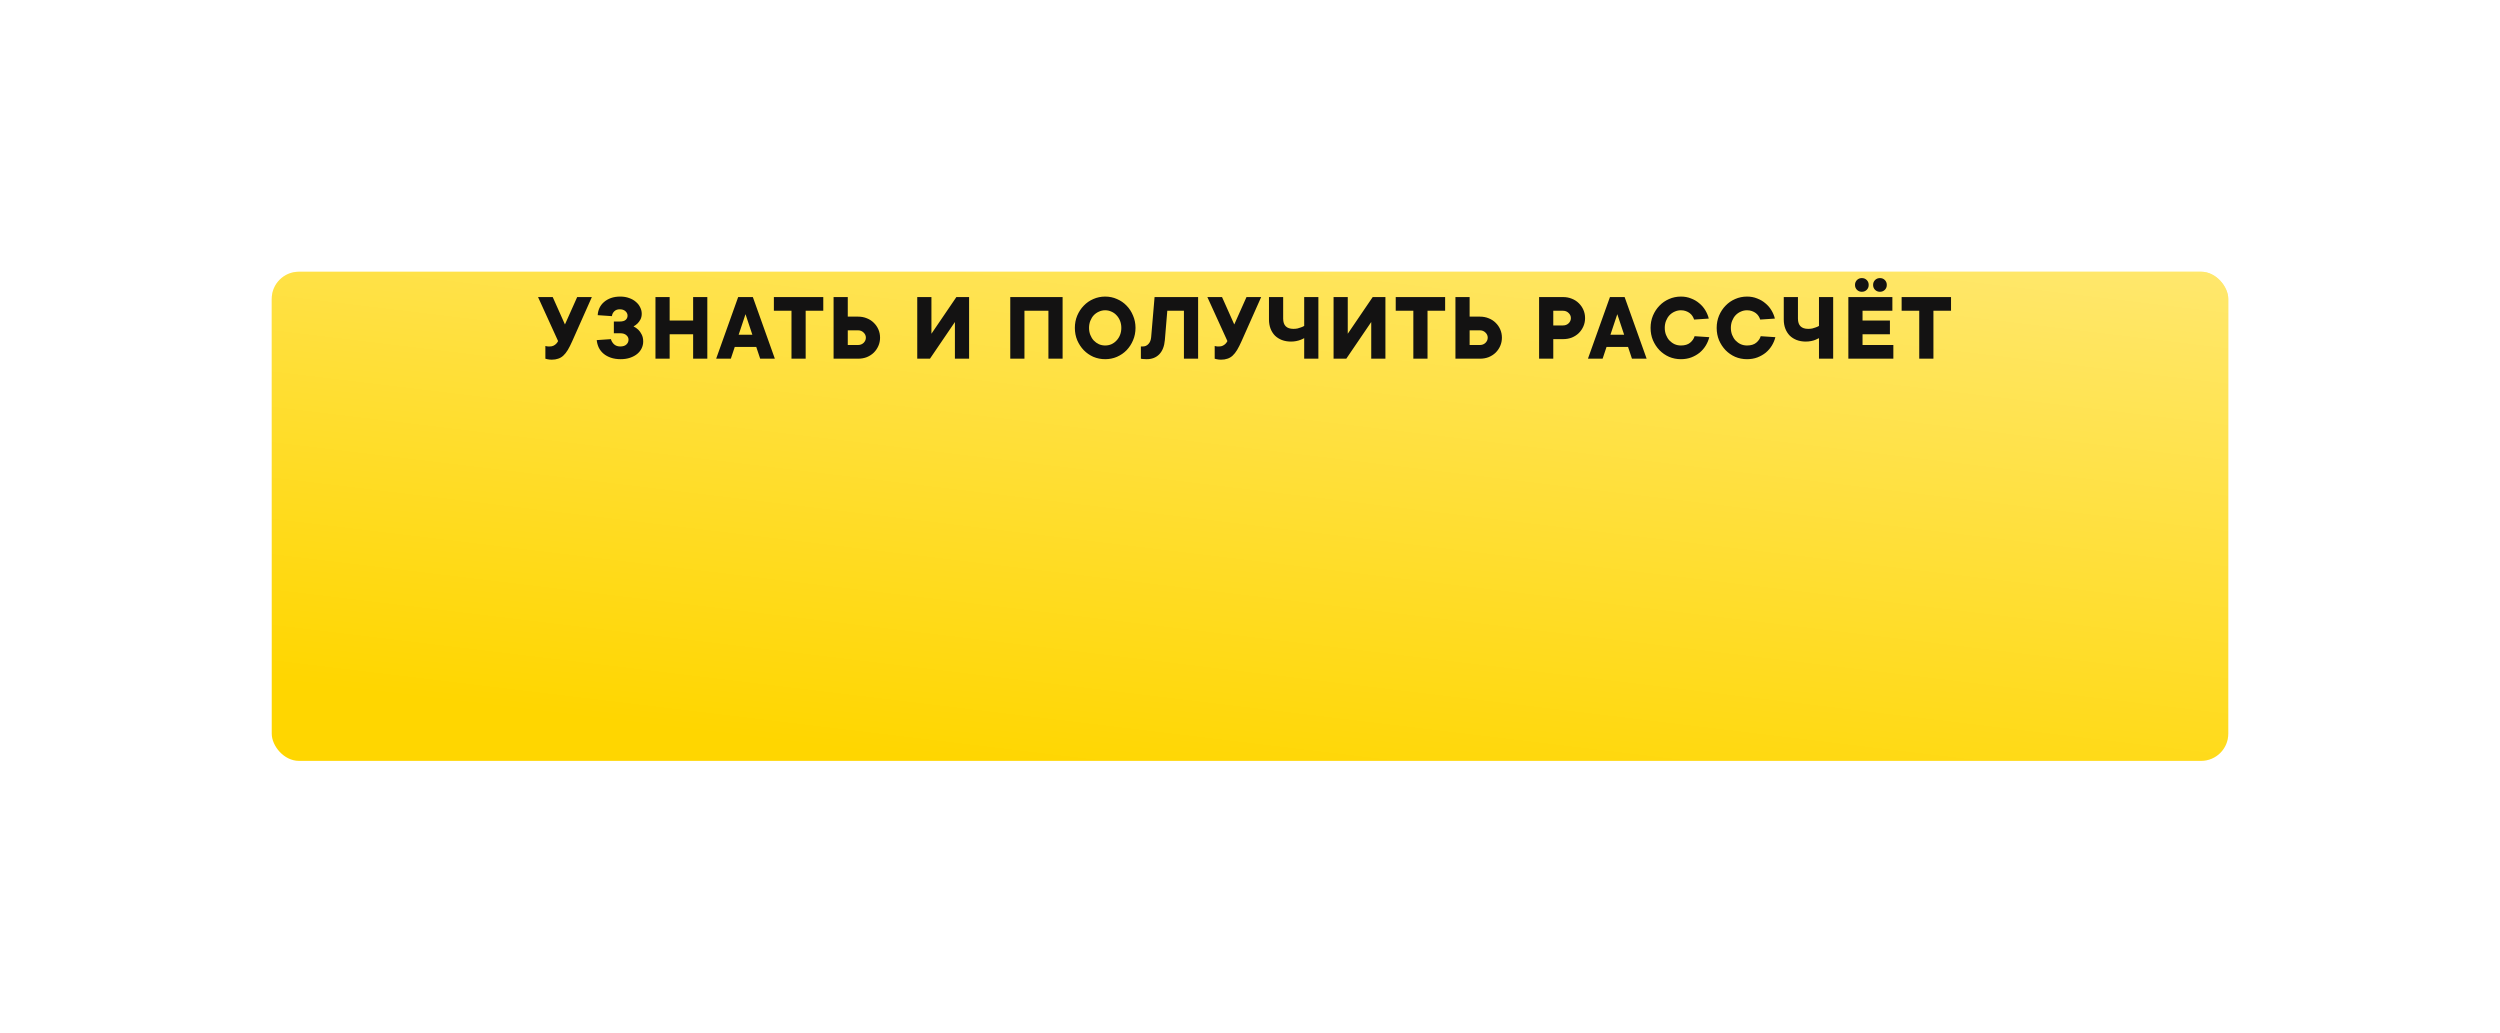
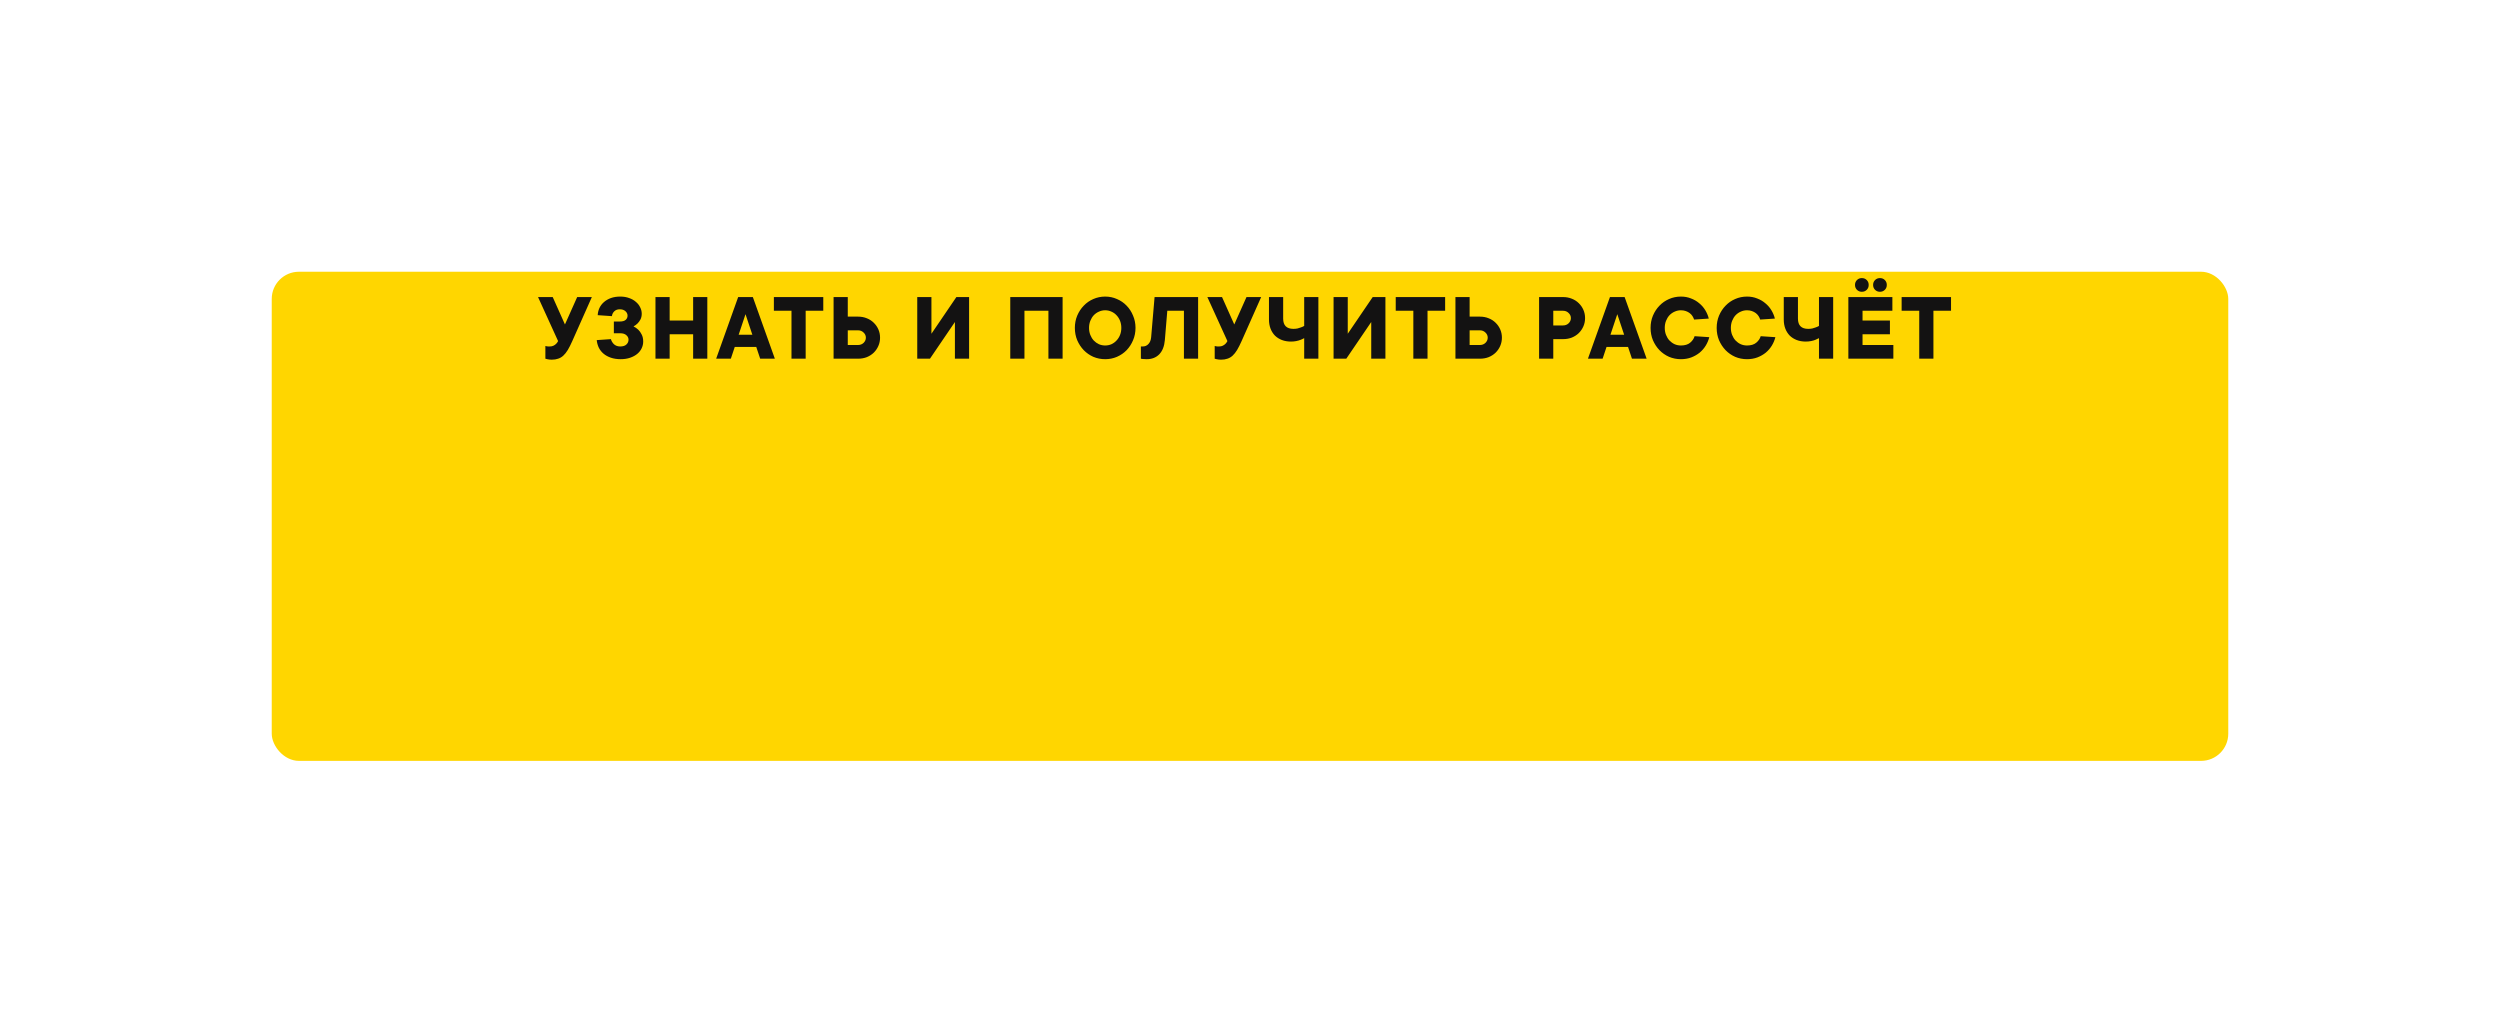
<svg xmlns="http://www.w3.org/2000/svg" width="460" height="190" viewBox="0 0 460 190" fill="none">
  <g filter="url(#filter0_d)">
    <rect x="50" y="16" width="360" height="90" rx="5" fill="#FFD600" />
-     <rect x="50" y="16" width="360" height="90" rx="5" fill="url(#paint0_linear)" />
  </g>
  <path d="M108.9 54.66L105.3 62.76C105.012 63.408 104.736 63.954 104.472 64.398C104.208 64.83 103.932 65.178 103.644 65.442C103.356 65.706 103.038 65.892 102.69 66C102.354 66.12 101.964 66.18 101.52 66.18C101.208 66.18 100.932 66.15 100.692 66.09C100.56 66.066 100.446 66.036 100.35 66V63.66C100.422 63.684 100.5 63.702 100.584 63.714C100.656 63.726 100.74 63.738 100.836 63.75C100.932 63.75 101.04 63.75 101.16 63.75C101.436 63.75 101.664 63.702 101.844 63.606C102.036 63.51 102.198 63.396 102.33 63.264C102.474 63.12 102.594 62.952 102.69 62.76L99 54.66H101.7L103.95 59.7L106.2 54.66H108.9ZM109.979 57.99C110.003 57.522 110.111 57.078 110.303 56.658C110.507 56.238 110.783 55.878 111.131 55.578C111.491 55.266 111.917 55.02 112.409 54.84C112.913 54.66 113.483 54.57 114.119 54.57C114.731 54.57 115.277 54.66 115.757 54.84C116.249 55.008 116.663 55.242 116.999 55.542C117.347 55.83 117.611 56.166 117.791 56.55C117.983 56.922 118.079 57.312 118.079 57.72C118.079 58.128 118.001 58.482 117.845 58.782C117.689 59.07 117.515 59.31 117.323 59.502C117.107 59.718 116.855 59.904 116.567 60.06C116.891 60.216 117.185 60.42 117.449 60.672C117.677 60.888 117.881 61.176 118.061 61.536C118.253 61.896 118.349 62.334 118.349 62.85C118.349 63.282 118.253 63.696 118.061 64.092C117.881 64.476 117.611 64.818 117.251 65.118C116.903 65.406 116.471 65.64 115.955 65.82C115.439 66 114.857 66.09 114.209 66.09C113.537 66.09 112.937 66 112.409 65.82C111.881 65.64 111.431 65.394 111.059 65.082C110.687 64.77 110.393 64.398 110.177 63.966C109.973 63.534 109.847 63.072 109.799 62.58L112.409 62.4C112.505 62.76 112.697 63.078 112.985 63.354C113.285 63.618 113.663 63.75 114.119 63.75C114.623 63.75 115.001 63.63 115.253 63.39C115.517 63.15 115.649 62.85 115.649 62.49C115.649 62.178 115.517 61.908 115.253 61.68C115.001 61.44 114.623 61.32 114.119 61.32H112.949V59.16H114.029C114.533 59.16 114.899 59.058 115.127 58.854C115.355 58.65 115.469 58.392 115.469 58.08C115.469 57.768 115.343 57.498 115.091 57.27C114.839 57.03 114.485 56.91 114.029 56.91C113.621 56.91 113.291 57.03 113.039 57.27C112.787 57.51 112.637 57.81 112.589 58.17L109.979 57.99ZM130.146 54.66V66H127.536V61.5H123.216V66H120.606V54.66H123.216V58.98H127.536V54.66H130.146ZM138.433 61.59L137.173 57.81L135.913 61.59H138.433ZM135.193 63.84L134.473 66H131.773L135.823 54.66H138.523L142.573 66H139.873L139.153 63.84H135.193ZM148.243 66H145.633V57.18H142.393V54.66H151.483V57.18H148.243V66ZM153.38 66V54.66H155.99V58.26H157.88C158.468 58.26 159.008 58.362 159.5 58.566C159.992 58.758 160.418 59.034 160.778 59.394C161.138 59.742 161.42 60.15 161.624 60.618C161.828 61.086 161.93 61.59 161.93 62.13C161.93 62.67 161.828 63.174 161.624 63.642C161.42 64.11 161.138 64.524 160.778 64.884C160.418 65.232 159.992 65.508 159.5 65.712C159.008 65.904 158.468 66 157.88 66H153.38ZM155.99 60.78V63.48H157.88C158.288 63.48 158.63 63.348 158.906 63.084C159.182 62.808 159.32 62.49 159.32 62.13C159.32 61.77 159.182 61.458 158.906 61.194C158.63 60.918 158.288 60.78 157.88 60.78H155.99ZM171.383 54.66V61.41L175.973 54.66H178.313V66H175.703V59.25L171.113 66H168.773V54.66H171.383ZM195.519 54.66V66H192.909V57.18H188.499V66H185.889V54.66H195.519ZM206.324 60.33C206.324 59.862 206.246 59.43 206.09 59.034C205.934 58.638 205.718 58.296 205.442 58.008C205.178 57.72 204.866 57.498 204.506 57.342C204.146 57.174 203.762 57.09 203.354 57.09C202.946 57.09 202.562 57.174 202.202 57.342C201.842 57.498 201.524 57.72 201.248 58.008C200.984 58.296 200.774 58.638 200.618 59.034C200.462 59.43 200.384 59.862 200.384 60.33C200.384 60.798 200.462 61.23 200.618 61.626C200.774 62.022 200.984 62.364 201.248 62.652C201.524 62.94 201.842 63.168 202.202 63.336C202.562 63.492 202.946 63.57 203.354 63.57C203.762 63.57 204.146 63.492 204.506 63.336C204.866 63.168 205.178 62.94 205.442 62.652C205.718 62.364 205.934 62.022 206.09 61.626C206.246 61.23 206.324 60.798 206.324 60.33ZM208.934 60.33C208.934 61.146 208.784 61.902 208.484 62.598C208.196 63.294 207.8 63.906 207.296 64.434C206.792 64.95 206.198 65.358 205.514 65.658C204.842 65.946 204.122 66.09 203.354 66.09C202.586 66.09 201.86 65.946 201.176 65.658C200.504 65.358 199.916 64.95 199.412 64.434C198.908 63.906 198.506 63.294 198.206 62.598C197.918 61.902 197.774 61.146 197.774 60.33C197.774 59.526 197.918 58.776 198.206 58.08C198.506 57.372 198.908 56.76 199.412 56.244C199.916 55.716 200.504 55.308 201.176 55.02C201.86 54.72 202.586 54.57 203.354 54.57C204.122 54.57 204.842 54.72 205.514 55.02C206.198 55.308 206.792 55.716 207.296 56.244C207.8 56.76 208.196 57.372 208.484 58.08C208.784 58.776 208.934 59.526 208.934 60.33ZM220.452 54.66V66H217.842V57.18H214.782L214.332 62.58C214.236 63.708 213.894 64.578 213.306 65.19C212.718 65.79 211.95 66.09 211.002 66.09C210.858 66.09 210.72 66.084 210.588 66.072C210.456 66.072 210.342 66.066 210.246 66.054C210.126 66.042 210.018 66.024 209.922 66V63.75H210.282C210.69 63.75 211.032 63.6 211.308 63.3C211.596 63 211.764 62.58 211.812 62.04L212.442 54.66H220.452ZM232.054 54.66L228.454 62.76C228.166 63.408 227.89 63.954 227.626 64.398C227.362 64.83 227.086 65.178 226.798 65.442C226.51 65.706 226.192 65.892 225.844 66C225.508 66.12 225.118 66.18 224.674 66.18C224.362 66.18 224.086 66.15 223.846 66.09C223.714 66.066 223.6 66.036 223.504 66V63.66C223.576 63.684 223.654 63.702 223.738 63.714C223.81 63.726 223.894 63.738 223.99 63.75C224.086 63.75 224.194 63.75 224.314 63.75C224.59 63.75 224.818 63.702 224.998 63.606C225.19 63.51 225.352 63.396 225.484 63.264C225.628 63.12 225.748 62.952 225.844 62.76L222.154 54.66H224.854L227.104 59.7L229.354 54.66H232.054ZM242.582 54.66V66H239.972V62.22C239.756 62.34 239.522 62.448 239.27 62.544C239.054 62.628 238.796 62.7 238.496 62.76C238.196 62.82 237.878 62.85 237.542 62.85C236.93 62.85 236.372 62.754 235.868 62.562C235.376 62.37 234.95 62.1 234.59 61.752C234.242 61.392 233.972 60.966 233.78 60.474C233.588 59.97 233.492 59.412 233.492 58.8V54.66H236.102V58.62C236.102 59.88 236.732 60.51 237.992 60.51C238.268 60.51 238.52 60.486 238.748 60.438C238.988 60.378 239.198 60.312 239.378 60.24C239.594 60.168 239.792 60.078 239.972 59.97V54.66H242.582ZM247.987 54.66V61.41L252.577 54.66H254.917V66H252.307V59.25L247.717 66H245.377V54.66H247.987ZM262.664 66H260.054V57.18H256.814V54.66H265.904V57.18H262.664V66ZM267.801 66V54.66H270.411V58.26H272.301C272.889 58.26 273.429 58.362 273.921 58.566C274.413 58.758 274.839 59.034 275.199 59.394C275.559 59.742 275.841 60.15 276.045 60.618C276.249 61.086 276.351 61.59 276.351 62.13C276.351 62.67 276.249 63.174 276.045 63.642C275.841 64.11 275.559 64.524 275.199 64.884C274.839 65.232 274.413 65.508 273.921 65.712C273.429 65.904 272.889 66 272.301 66H267.801ZM270.411 60.78V63.48H272.301C272.709 63.48 273.051 63.348 273.327 63.084C273.603 62.808 273.741 62.49 273.741 62.13C273.741 61.77 273.603 61.458 273.327 61.194C273.051 60.918 272.709 60.78 272.301 60.78H270.411ZM287.603 54.66C288.191 54.66 288.731 54.762 289.223 54.966C289.715 55.158 290.141 55.434 290.501 55.794C290.861 56.142 291.143 56.55 291.347 57.018C291.551 57.486 291.653 57.99 291.653 58.53C291.653 59.07 291.551 59.574 291.347 60.042C291.143 60.51 290.861 60.924 290.501 61.284C290.141 61.632 289.715 61.908 289.223 62.112C288.731 62.304 288.191 62.4 287.603 62.4H285.803V66H283.193V54.66H287.603ZM287.603 59.88C288.011 59.88 288.353 59.748 288.629 59.484C288.905 59.208 289.043 58.89 289.043 58.53C289.043 58.17 288.905 57.858 288.629 57.594C288.353 57.318 288.011 57.18 287.603 57.18H285.803V59.88H287.603ZM298.841 61.59L297.581 57.81L296.321 61.59H298.841ZM295.601 63.84L294.881 66H292.181L296.231 54.66H298.931L302.981 66H300.281L299.561 63.84H295.601ZM309.286 63.57C310.006 63.57 310.57 63.402 310.978 63.066C311.398 62.718 311.674 62.316 311.806 61.86L314.506 62.04C314.374 62.58 314.158 63.096 313.858 63.588C313.558 64.08 313.186 64.512 312.742 64.884C312.298 65.244 311.782 65.538 311.194 65.766C310.618 65.982 309.982 66.09 309.286 66.09C308.518 66.09 307.792 65.946 307.108 65.658C306.436 65.358 305.848 64.95 305.344 64.434C304.84 63.906 304.438 63.294 304.138 62.598C303.85 61.902 303.706 61.146 303.706 60.33C303.706 59.526 303.85 58.776 304.138 58.08C304.438 57.372 304.84 56.76 305.344 56.244C305.848 55.716 306.436 55.308 307.108 55.02C307.792 54.72 308.518 54.57 309.286 54.57C309.958 54.57 310.576 54.684 311.14 54.912C311.716 55.128 312.22 55.422 312.652 55.794C313.096 56.154 313.468 56.58 313.768 57.072C314.068 57.564 314.284 58.08 314.416 58.62L311.716 58.8C311.644 58.572 311.542 58.356 311.41 58.152C311.278 57.948 311.11 57.768 310.906 57.612C310.702 57.456 310.462 57.33 310.186 57.234C309.922 57.138 309.622 57.09 309.286 57.09C308.878 57.09 308.494 57.174 308.134 57.342C307.774 57.498 307.456 57.72 307.18 58.008C306.916 58.296 306.706 58.638 306.55 59.034C306.394 59.43 306.316 59.862 306.316 60.33C306.316 60.798 306.394 61.23 306.55 61.626C306.706 62.022 306.916 62.364 307.18 62.652C307.456 62.94 307.774 63.168 308.134 63.336C308.494 63.492 308.878 63.57 309.286 63.57ZM321.448 63.57C322.168 63.57 322.732 63.402 323.14 63.066C323.56 62.718 323.836 62.316 323.968 61.86L326.668 62.04C326.536 62.58 326.32 63.096 326.02 63.588C325.72 64.08 325.348 64.512 324.904 64.884C324.46 65.244 323.944 65.538 323.356 65.766C322.78 65.982 322.144 66.09 321.448 66.09C320.68 66.09 319.954 65.946 319.27 65.658C318.598 65.358 318.01 64.95 317.506 64.434C317.002 63.906 316.6 63.294 316.3 62.598C316.012 61.902 315.868 61.146 315.868 60.33C315.868 59.526 316.012 58.776 316.3 58.08C316.6 57.372 317.002 56.76 317.506 56.244C318.01 55.716 318.598 55.308 319.27 55.02C319.954 54.72 320.68 54.57 321.448 54.57C322.12 54.57 322.738 54.684 323.302 54.912C323.878 55.128 324.382 55.422 324.814 55.794C325.258 56.154 325.63 56.58 325.93 57.072C326.23 57.564 326.446 58.08 326.578 58.62L323.878 58.8C323.806 58.572 323.704 58.356 323.572 58.152C323.44 57.948 323.272 57.768 323.068 57.612C322.864 57.456 322.624 57.33 322.348 57.234C322.084 57.138 321.784 57.09 321.448 57.09C321.04 57.09 320.656 57.174 320.296 57.342C319.936 57.498 319.618 57.72 319.342 58.008C319.078 58.296 318.868 58.638 318.712 59.034C318.556 59.43 318.478 59.862 318.478 60.33C318.478 60.798 318.556 61.23 318.712 61.626C318.868 62.022 319.078 62.364 319.342 62.652C319.618 62.94 319.936 63.168 320.296 63.336C320.656 63.492 321.04 63.57 321.448 63.57ZM337.303 54.66V66H334.693V62.22C334.477 62.34 334.243 62.448 333.991 62.544C333.775 62.628 333.517 62.7 333.217 62.76C332.917 62.82 332.599 62.85 332.263 62.85C331.651 62.85 331.093 62.754 330.589 62.562C330.097 62.37 329.671 62.1 329.311 61.752C328.963 61.392 328.693 60.966 328.501 60.474C328.309 59.97 328.213 59.412 328.213 58.8V54.66H330.823V58.62C330.823 59.88 331.453 60.51 332.713 60.51C332.989 60.51 333.241 60.486 333.469 60.438C333.709 60.378 333.919 60.312 334.099 60.24C334.315 60.168 334.513 60.078 334.693 59.97V54.66H337.303ZM340.097 54.66H348.197V57.18H342.707V58.98H347.747V61.5H342.707V63.48H348.377V66H340.097V54.66ZM343.841 52.428C343.841 52.788 343.721 53.088 343.481 53.328C343.241 53.568 342.941 53.688 342.581 53.688C342.221 53.688 341.921 53.568 341.681 53.328C341.441 53.088 341.321 52.788 341.321 52.428C341.321 52.068 341.441 51.768 341.681 51.528C341.921 51.288 342.221 51.168 342.581 51.168C342.941 51.168 343.241 51.288 343.481 51.528C343.721 51.768 343.841 52.068 343.841 52.428ZM347.171 52.428C347.171 52.788 347.051 53.088 346.811 53.328C346.571 53.568 346.271 53.688 345.911 53.688C345.551 53.688 345.251 53.568 345.011 53.328C344.771 53.088 344.651 52.788 344.651 52.428C344.651 52.068 344.771 51.768 345.011 51.528C345.251 51.288 345.551 51.168 345.911 51.168C346.271 51.168 346.571 51.288 346.811 51.528C347.051 51.768 347.171 52.068 347.171 52.428ZM355.75 66H353.14V57.18H349.9V54.66H358.99V57.18H355.75V66Z" fill="#131212" />
  <defs>
    <filter id="filter0_d" x="0" y="0" width="460" height="190" filterUnits="userSpaceOnUse" color-interpolation-filters="sRGB">
      <feFlood flood-opacity="0" result="BackgroundImageFix" />
      <feColorMatrix in="SourceAlpha" type="matrix" values="0 0 0 0 0 0 0 0 0 0 0 0 0 0 0 0 0 0 127 0" />
      <feOffset dy="34" />
      <feGaussianBlur stdDeviation="25" />
      <feColorMatrix type="matrix" values="0 0 0 0 1 0 0 0 0 0.839 0 0 0 0 0 0 0 0 0.33 0" />
      <feBlend mode="normal" in2="BackgroundImageFix" result="effect1_dropShadow" />
      <feBlend mode="normal" in="SourceGraphic" in2="effect1_dropShadow" result="shape" />
    </filter>
    <linearGradient id="paint0_linear" x1="292.308" y1="-156" x2="259.379" y2="116.549" gradientUnits="userSpaceOnUse">
      <stop stop-color="white" />
      <stop offset="1" stop-color="white" stop-opacity="0" />
    </linearGradient>
  </defs>
</svg>